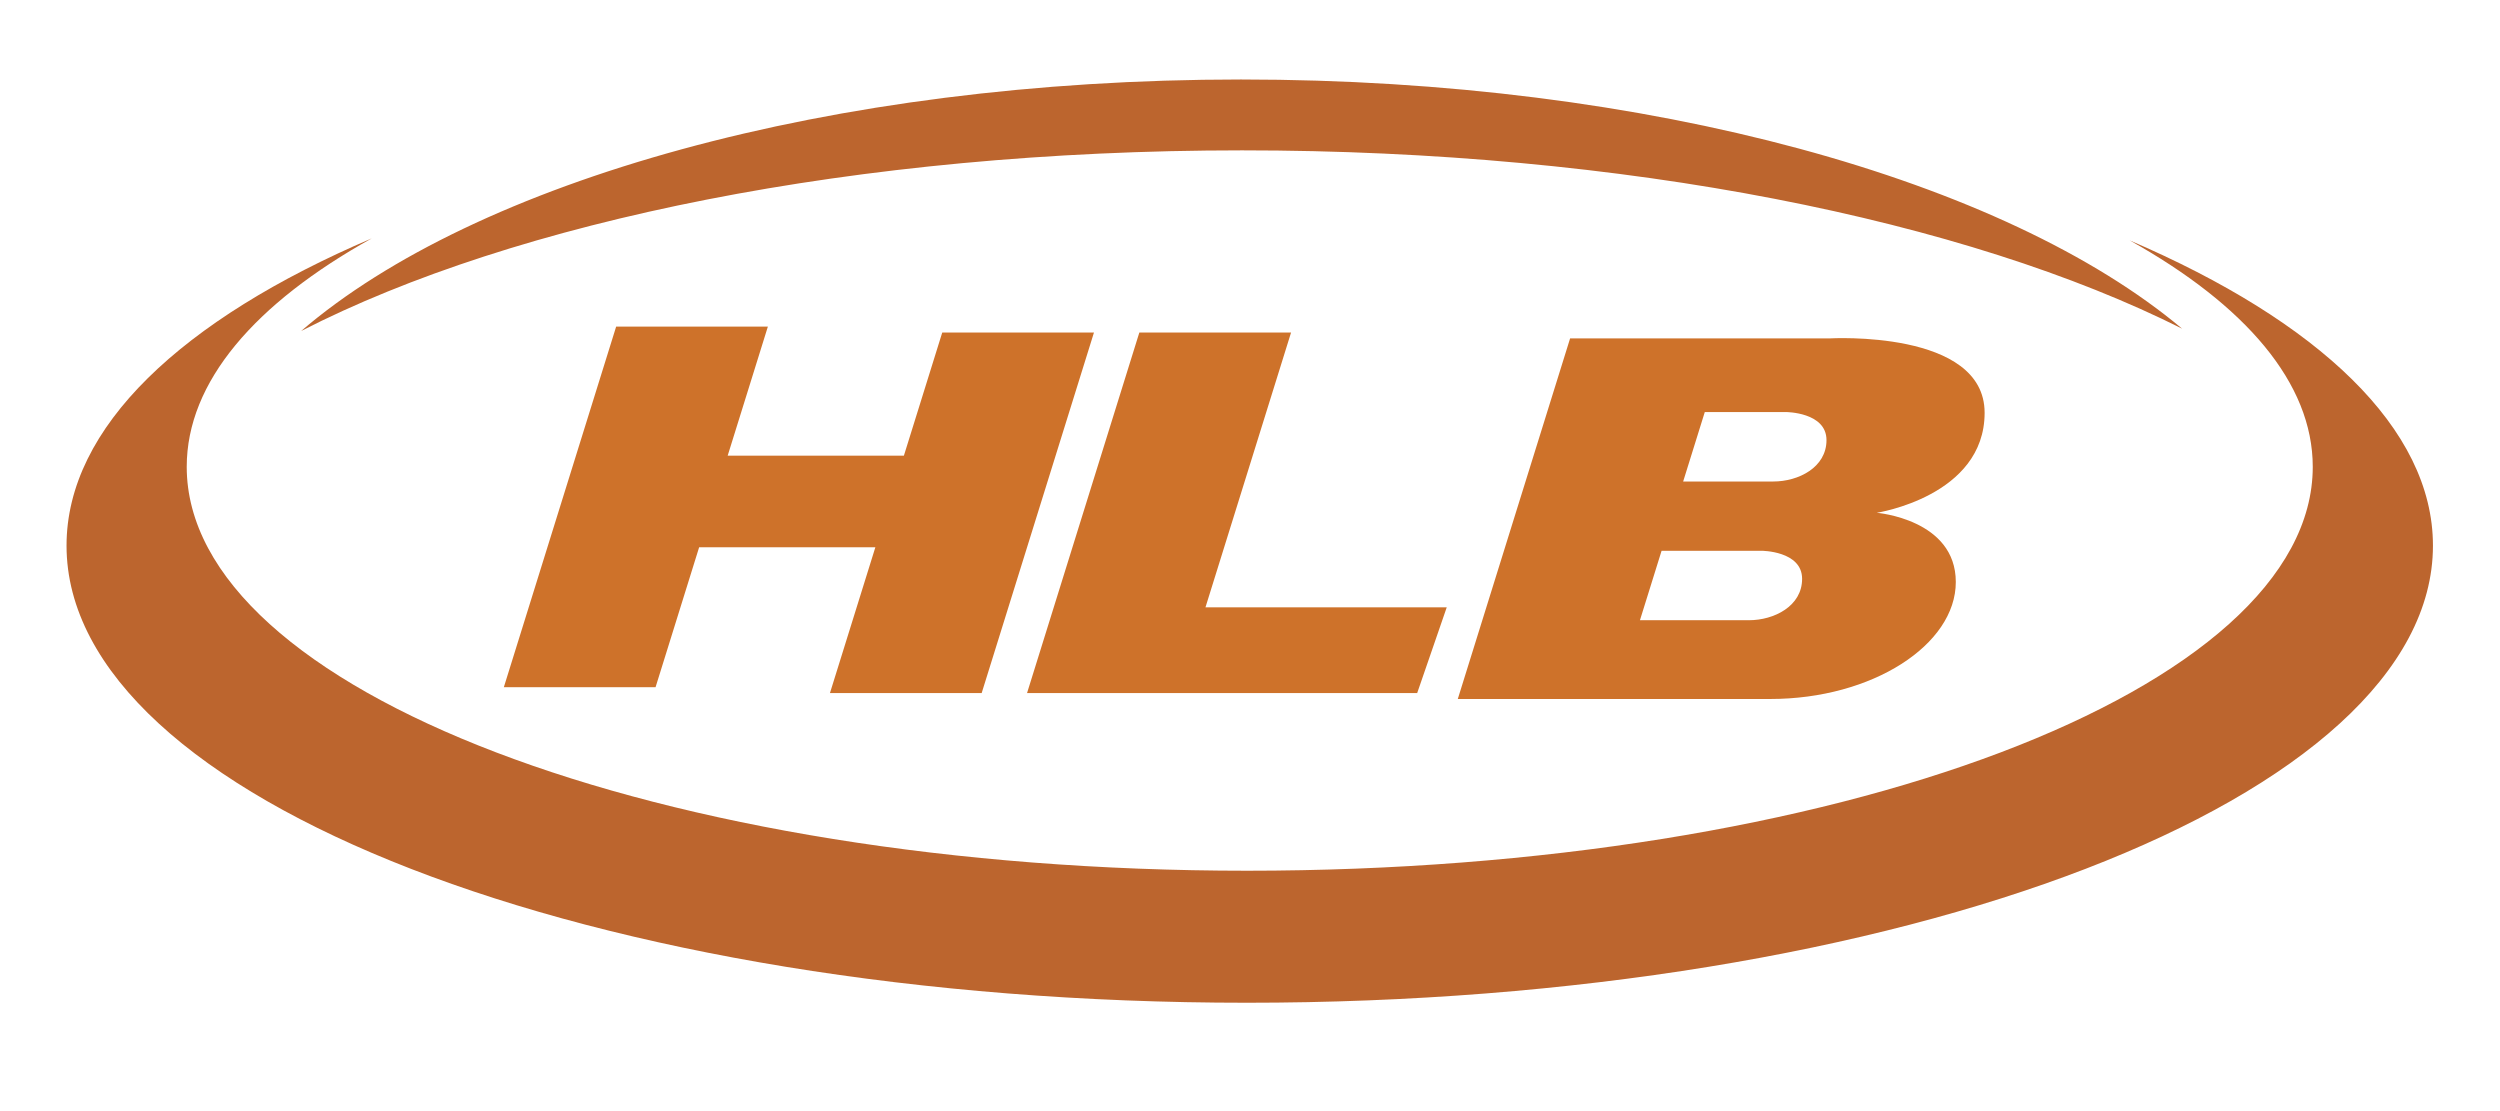
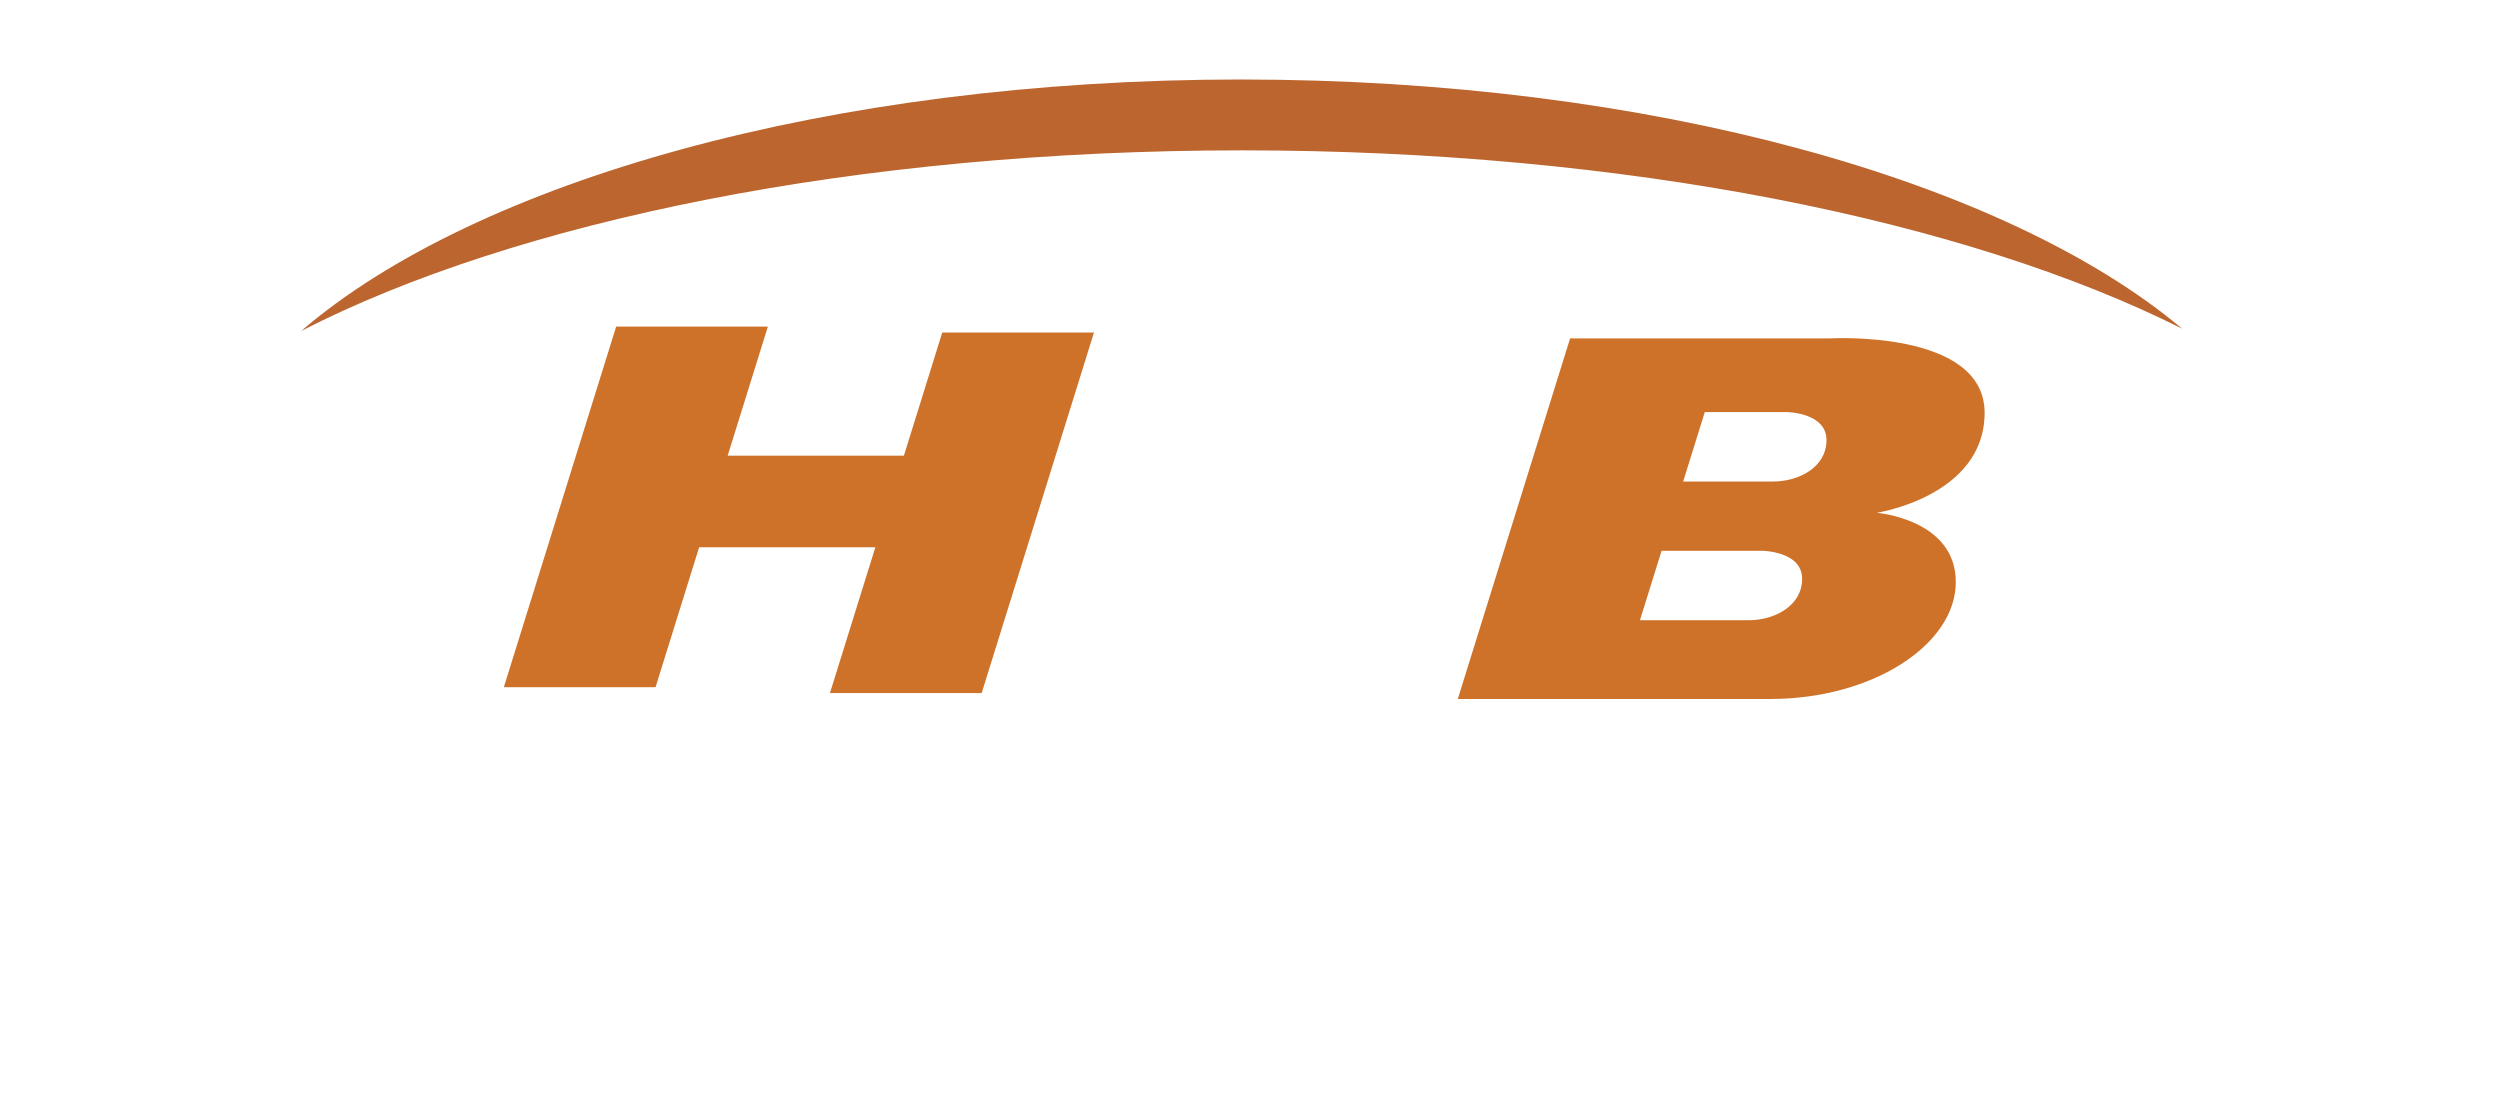
<svg xmlns="http://www.w3.org/2000/svg" version="1.1" width="540" height="240" viewBox="0 0 540 240" xml:space="preserve">
  <g transform="matrix(0.96 0 0 0.96 285.45 125.45)">
    <g style="">
      <g transform="matrix(1.33 0 0 -1.33 -17.98 -84.49)" id="path64" clip-path="url(#CLIPPATH_3)">
        <clipPath id="CLIPPATH_3">
          <path transform="matrix(1 0 0 1 13.49 -63.37) translate(-420.94, -297.64)" id="path58" d="M 0 595.28 L 841.89 595.28 L 841.89 0 L 0 0 Z" stroke-linecap="round" />
        </clipPath>
        <path style="stroke: none; stroke-width: 1; stroke-dasharray: none; stroke-linecap: butt; stroke-dashoffset: 0; stroke-linejoin: miter; stroke-miterlimit: 4; fill: rgb(188,101,46); fill-rule: nonzero; opacity: 1;" vector-effect="non-scaling-stroke" transform=" translate(159.11, -20.88)" d="M 0 0 C -29.827 25.044 -89.93 42.159 -159.224 42.159 C -228.878 42.159 -288.809 24.867 -318.212 -0.39 C -282.028 18.168 -224.369 30.171 -159.033 30.171 C -94.157 30.171 -36.512 18.335 0 0" stroke-linecap="round" />
      </g>
      <g transform="matrix(1.33 0 0 -1.33 -16.15 8.94)" id="path68" clip-path="url(#CLIPPATH_4)">
        <clipPath id="CLIPPATH_4">
-           <path transform="matrix(1 0 0 1 12.11 6.7) translate(-420.94, -297.64)" id="path58" d="M 0 595.28 L 841.89 595.28 L 841.89 0 L 0 0 Z" stroke-linecap="round" />
-         </clipPath>
-         <path style="stroke: none; stroke-width: 1; stroke-dasharray: none; stroke-linecap: butt; stroke-dashoffset: 0; stroke-linejoin: miter; stroke-miterlimit: 4; fill: rgb(188,101,46); fill-rule: nonzero; opacity: 1;" vector-effect="non-scaling-stroke" transform=" translate(148.86, 64.31)" d="M 0 0 C 19.549 -10.926 30.972 -24.109 30.972 -38.306 C 30.972 -76.045 -49.744 -106.639 -149.312 -106.639 C -248.878 -106.639 -328.695 -76.045 -328.695 -38.306 C -328.695 -23.96 -317.154 -10.649 -297.388 0.343 C -329.521 -13.389 -349.028 -31.626 -349.028 -51.639 C -349.028 -94.349 -260.187 -128.972 -149.362 -128.972 C -38.537 -128.972 51.305 -94.349 51.305 -51.639 C 51.305 -31.791 31.895 -13.691 0 0" stroke-linecap="round" />
+           </clipPath>
      </g>
      <g transform="matrix(1.33 0 0 -1.33 -117.59 -15.96)" id="path72" clip-path="url(#CLIPPATH_5)">
        <clipPath id="CLIPPATH_5">
          <path transform="matrix(1 0 0 1 88.19 -11.97) translate(-420.94, -297.64)" id="path58" d="M 0 595.28 L 841.89 595.28 L 841.89 0 L 0 0 Z" stroke-linecap="round" />
        </clipPath>
        <path style="stroke: none; stroke-width: 1; stroke-dasharray: none; stroke-linecap: butt; stroke-dashoffset: 0; stroke-linejoin: miter; stroke-miterlimit: 4; fill: rgb(206,114,42); fill-rule: nonzero; opacity: 1;" vector-effect="non-scaling-stroke" transform=" translate(24.25, 30)" d="M 0 0 L -6.489 -20.832 L -36.3 -20.832 L -29.5 1 L -55.167 1 L -74.167 -60 L -48.5 -60 L -41.128 -36.332 L -11.316 -36.332 L -19 -61 L 6.667 -61 L 25.667 0 z" stroke-linecap="round" />
      </g>
      <g transform="matrix(1.33 0 0 -1.33 -19.04 -15.3)" id="path76" clip-path="url(#CLIPPATH_6)">
        <clipPath id="CLIPPATH_6">
          <path transform="matrix(1 0 0 1 14.28 -11.47) translate(-420.94, -297.64)" id="path58" d="M 0 595.28 L 841.89 595.28 L 841.89 0 L 0 0 Z" stroke-linecap="round" />
        </clipPath>
-         <path style="stroke: none; stroke-width: 1; stroke-dasharray: none; stroke-linecap: butt; stroke-dashoffset: 0; stroke-linejoin: miter; stroke-miterlimit: 4; fill: rgb(206,114,42); fill-rule: nonzero; opacity: 1;" vector-effect="non-scaling-stroke" transform=" translate(-5.32, -16)" d="M 0 0 L 14.483 46.498 L -11.184 46.498 L -30.184 -14.502 L -13.517 -14.502 L -4.517 -14.502 L 35.816 -14.502 L 40.816 -1.7763568394002505e-15 z" stroke-linecap="round" />
      </g>
      <g transform="matrix(1.33 0 0 -1.33 89.93 -14)" id="path80" clip-path="url(#CLIPPATH_7)">
        <clipPath id="CLIPPATH_7">
          <path transform="matrix(1 0 0 1 -67.45 -10.5) translate(-420.94, -297.64)" id="path58" d="M 0 595.28 L 841.89 595.28 L 841.89 0 L 0 0 Z" stroke-linecap="round" />
        </clipPath>
        <path style="stroke: none; stroke-width: 1; stroke-dasharray: none; stroke-linecap: butt; stroke-dashoffset: 0; stroke-linejoin: miter; stroke-miterlimit: 4; fill: rgb(206,114,42); fill-rule: nonzero; opacity: 1;" vector-effect="non-scaling-stroke" transform=" translate(8.81, 6.27)" d="M 0 0 L -15.249 0 L -11.589 11.75 L 2.125 11.75 C 2.125 11.75 9 11.75 9 7 C 9 2.375 4.25 0 0 0 M -4.125 -23.468 L -22.559 -23.468 L -18.898 -11.718 L -2 -11.718 C -2 -11.718 4.875 -11.718 4.875 -16.468 C 4.875 -21.093 0.125 -23.468 -4.125 -23.468 M 35.75 11.625 C 35.75 25.75 9.5 24.207 9.5 24.207 L -7.709 24.207 L -10 24.207 L -34.375 24.207 L -53.375 -36.793 L -44 -36.793 L -26.709 -36.793 L -0.5 -36.793 C 16.75 -36.793 30.875 -27.625 30.875 -17 C 30.875 -6.375 17.5 -5.293 17.5 -5.293 C 17.5 -5.293 35.75 -2.5 35.75 11.625" stroke-linecap="round" />
      </g>
    </g>
  </g>
</svg>